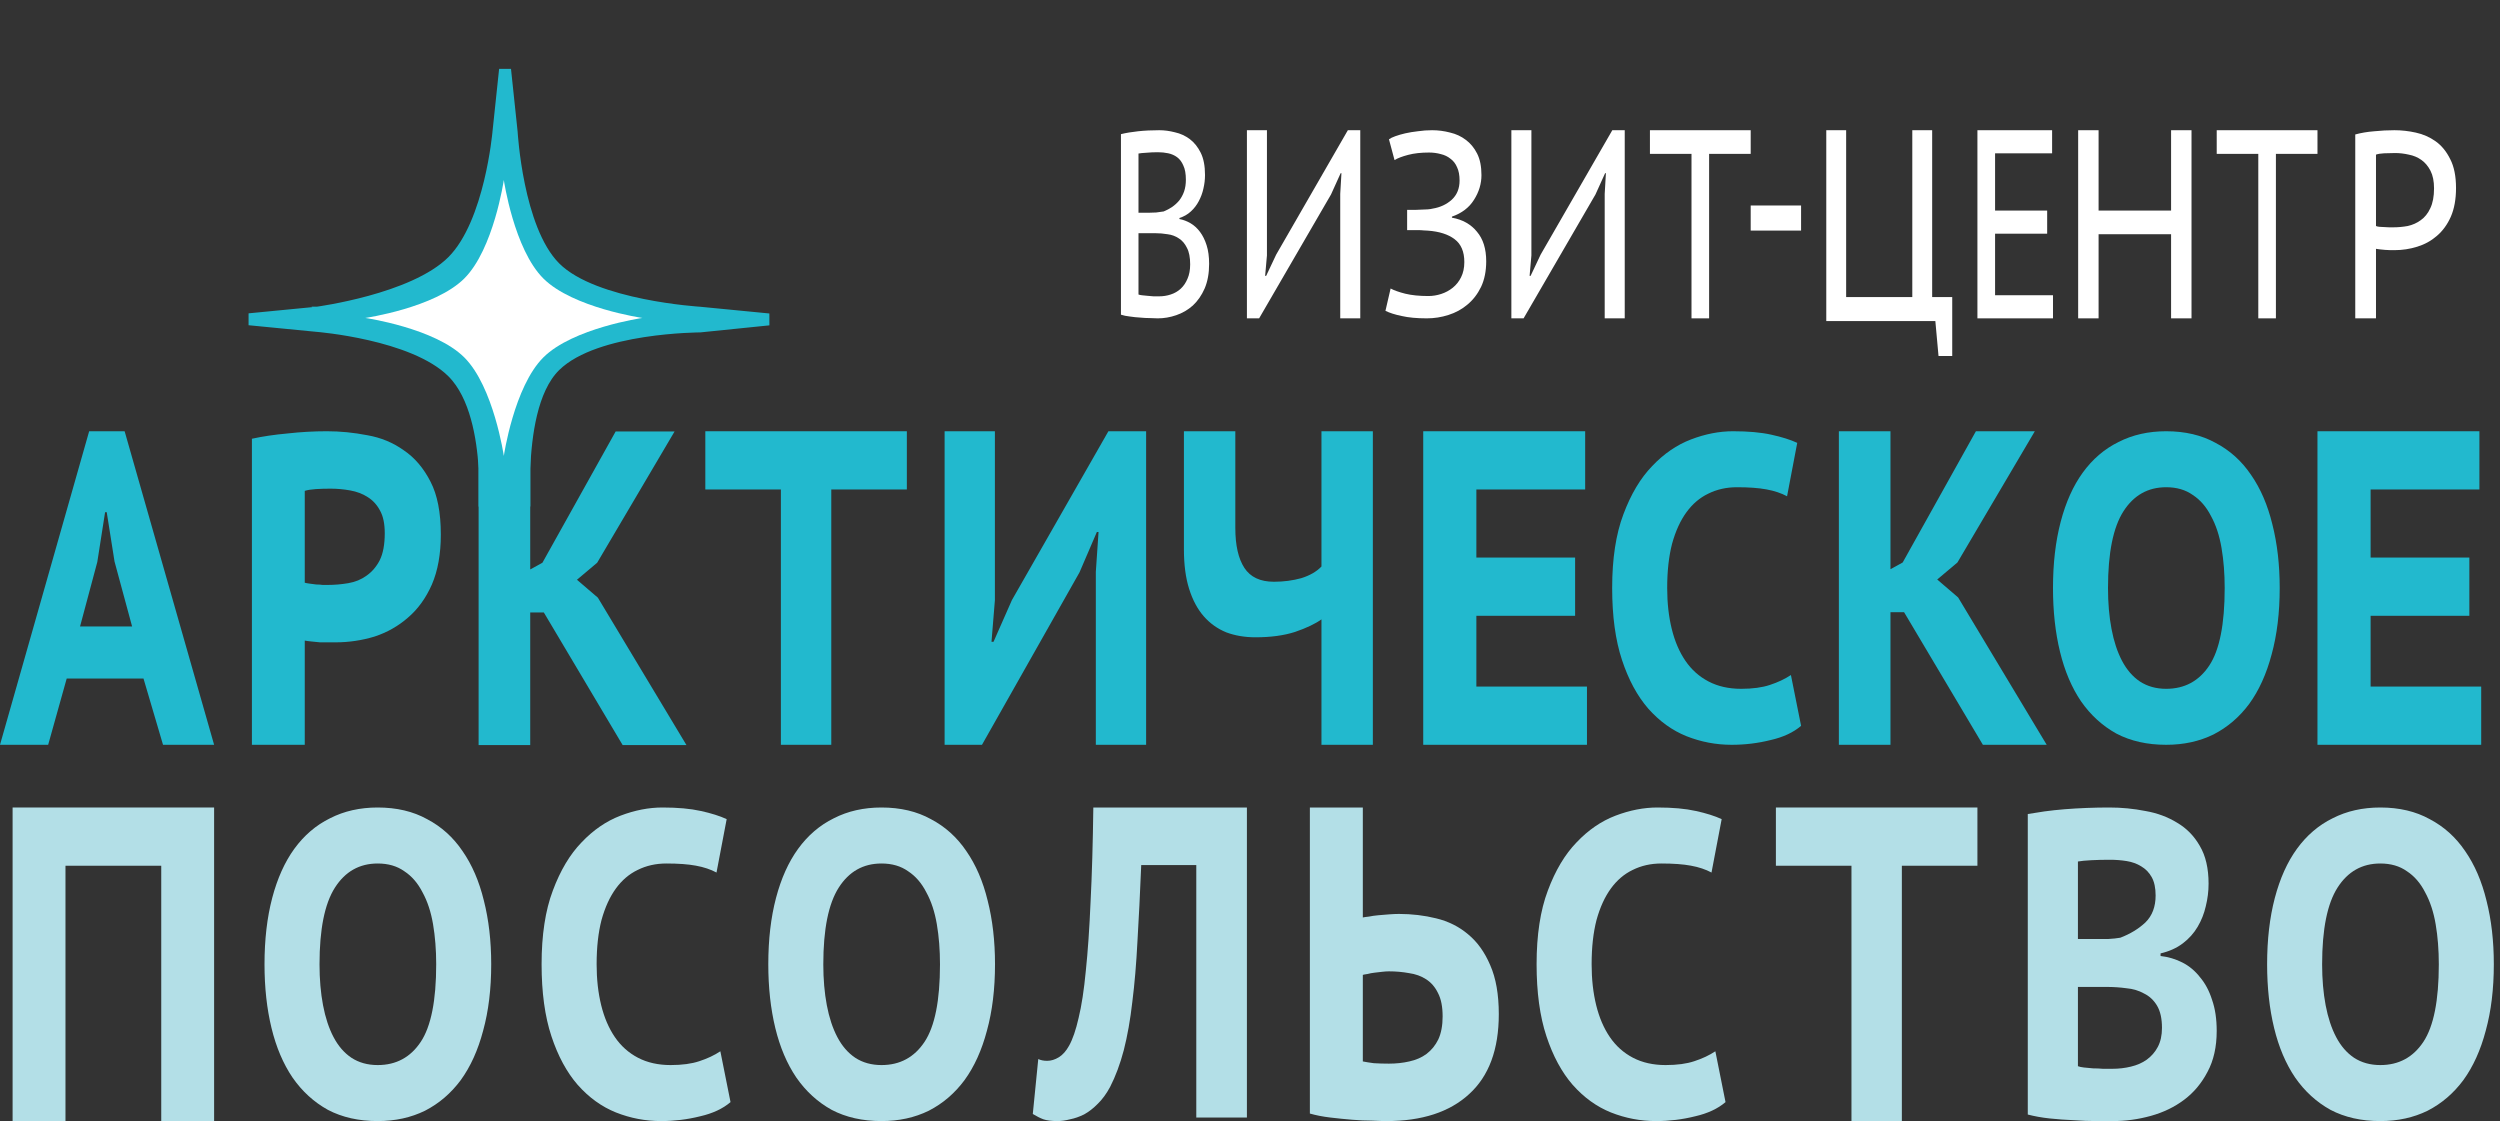
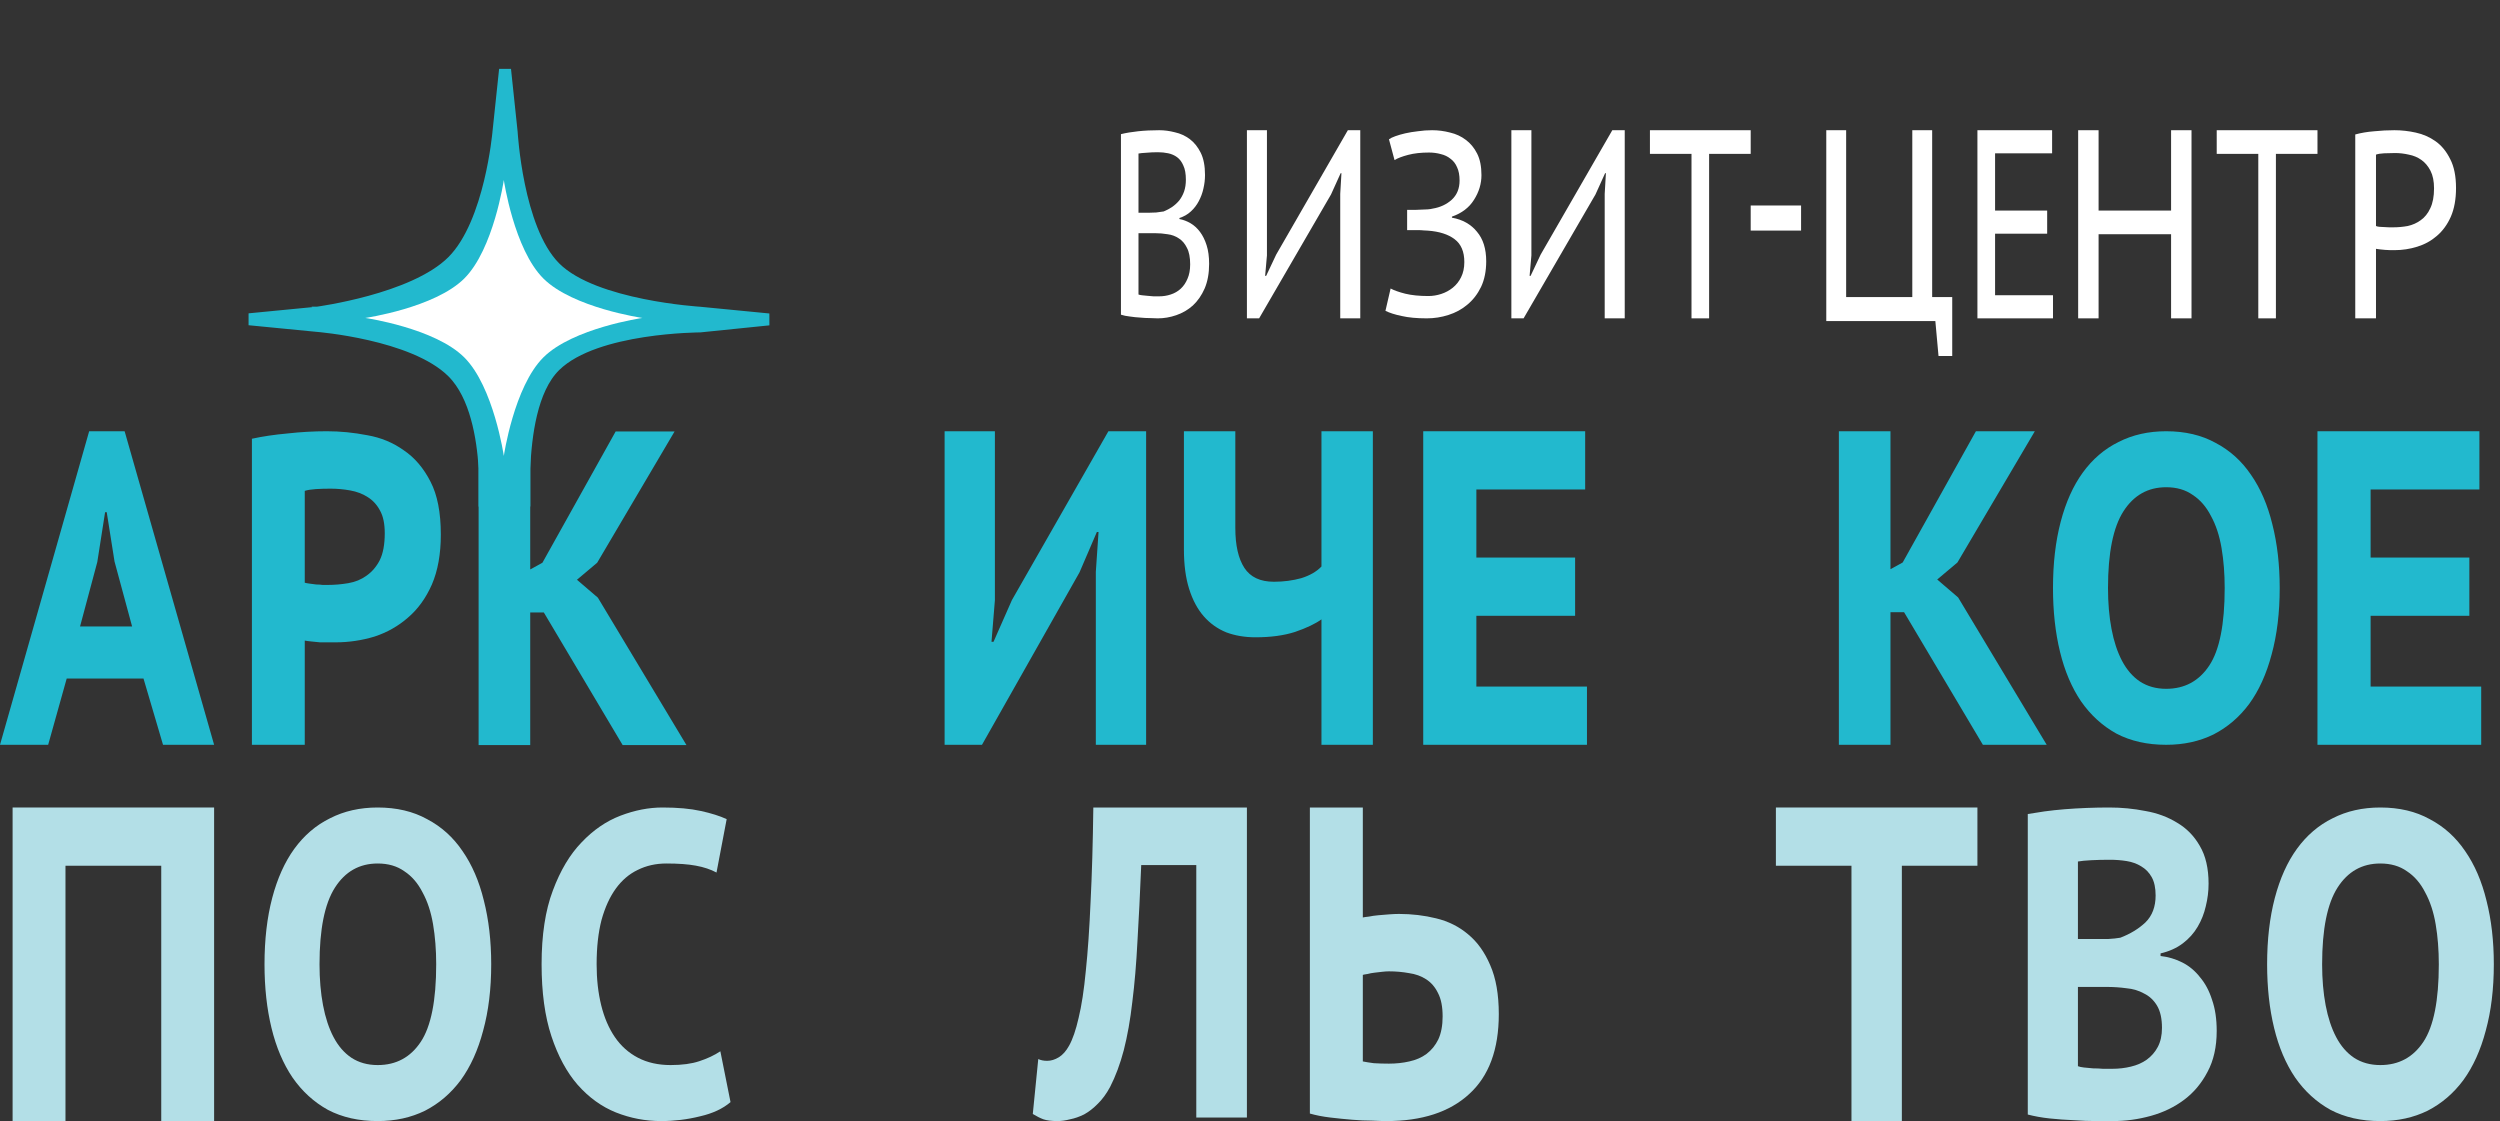
<svg xmlns="http://www.w3.org/2000/svg" width="223" height="100" viewBox="0 0 223 100" fill="none">
  <rect x="0" y="0" width="223" height="100" fill="#333333" stroke="none" />
  <path d="M107.487 15.612C107.487 16.017 107.439 16.422 107.343 16.827C107.258 17.217 107.12 17.591 106.928 17.949C106.748 18.292 106.514 18.596 106.226 18.861C105.939 19.126 105.599 19.32 105.206 19.445V19.539C105.546 19.601 105.876 19.726 106.195 19.913C106.514 20.099 106.795 20.357 107.04 20.684C107.285 21.011 107.481 21.408 107.63 21.876C107.779 22.343 107.854 22.896 107.854 23.535C107.854 24.377 107.721 25.109 107.455 25.732C107.189 26.34 106.838 26.846 106.402 27.252C105.966 27.641 105.471 27.929 104.918 28.116C104.376 28.303 103.828 28.397 103.275 28.397C103.084 28.397 102.85 28.389 102.573 28.373C102.297 28.373 102.005 28.358 101.696 28.327C101.398 28.311 101.095 28.28 100.787 28.233C100.489 28.202 100.223 28.148 99.989 28.07V11.966C100.425 11.857 100.936 11.771 101.521 11.709C102.106 11.646 102.733 11.615 103.403 11.615C103.86 11.615 104.328 11.678 104.807 11.802C105.296 11.911 105.737 12.114 106.131 12.41C106.524 12.706 106.849 13.111 107.104 13.625C107.359 14.139 107.487 14.802 107.487 15.612ZM101.553 26.27C101.627 26.301 101.739 26.325 101.888 26.34C102.036 26.356 102.196 26.371 102.366 26.387C102.547 26.402 102.722 26.418 102.893 26.433C103.073 26.433 103.238 26.433 103.387 26.433C103.749 26.433 104.094 26.379 104.424 26.27C104.764 26.161 105.062 25.989 105.317 25.756C105.572 25.522 105.774 25.226 105.923 24.868C106.083 24.509 106.163 24.081 106.163 23.582C106.163 22.959 106.067 22.468 105.876 22.11C105.695 21.736 105.455 21.455 105.158 21.268C104.86 21.066 104.525 20.941 104.153 20.894C103.78 20.832 103.414 20.801 103.052 20.801H101.553V26.27ZM102.43 18.978C102.632 18.978 102.866 18.97 103.132 18.954C103.398 18.923 103.621 18.892 103.802 18.861C104.068 18.752 104.318 18.619 104.552 18.463C104.796 18.292 105.009 18.097 105.19 17.879C105.37 17.645 105.514 17.381 105.62 17.084C105.727 16.773 105.78 16.422 105.78 16.033C105.78 15.503 105.705 15.082 105.556 14.771C105.418 14.443 105.232 14.194 104.998 14.023C104.764 13.851 104.498 13.734 104.201 13.672C103.903 13.61 103.6 13.579 103.291 13.579C102.919 13.579 102.573 13.594 102.254 13.625C101.946 13.641 101.712 13.664 101.553 13.695V18.978H102.43Z" fill="white" />
  <path d="M119.549 17.297L119.657 15.451H119.585L118.728 17.345L112.314 28.397H111.225V11.615H113.011V22.787L112.85 24.609H112.94L113.833 22.715L120.228 11.615H121.336V28.397H119.549V17.297Z" fill="white" />
  <path d="M143.139 17.297L143.246 15.451H143.175L142.317 17.345L135.904 28.397H134.814V11.615H136.601V22.787L136.44 24.609H136.529L137.423 22.715L143.818 11.615H144.926V28.397H143.139V17.297Z" fill="white" />
  <path d="M125.516 20.527V18.721H125.829C125.939 18.721 126.081 18.721 126.253 18.721C126.437 18.721 126.621 18.714 126.805 18.698C127.002 18.683 127.186 18.675 127.358 18.675C127.542 18.66 127.689 18.637 127.8 18.606C128.463 18.498 129.027 18.235 129.494 17.819C129.961 17.387 130.194 16.816 130.194 16.106C130.194 15.627 130.12 15.234 129.973 14.925C129.838 14.601 129.641 14.347 129.384 14.161C129.138 13.961 128.849 13.822 128.518 13.745C128.186 13.652 127.836 13.606 127.468 13.606C126.756 13.606 126.136 13.675 125.608 13.814C125.08 13.953 124.675 14.107 124.392 14.277L123.895 12.425C124.018 12.333 124.208 12.24 124.466 12.148C124.724 12.055 125.019 11.97 125.35 11.893C125.694 11.816 126.068 11.754 126.474 11.708C126.891 11.646 127.315 11.615 127.744 11.615C128.285 11.615 128.819 11.685 129.347 11.824C129.875 11.947 130.341 12.163 130.746 12.472C131.164 12.78 131.502 13.189 131.759 13.698C132.017 14.208 132.146 14.848 132.146 15.62C132.146 16.391 131.925 17.124 131.483 17.819C131.053 18.513 130.397 19.015 129.512 19.323V19.416C130.458 19.585 131.201 20.002 131.741 20.666C132.294 21.314 132.57 22.193 132.57 23.305C132.57 24.184 132.416 24.948 132.109 25.596C131.802 26.229 131.397 26.753 130.894 27.17C130.403 27.587 129.838 27.895 129.199 28.096C128.573 28.297 127.929 28.397 127.266 28.397C126.381 28.397 125.639 28.327 125.037 28.189C124.435 28.065 123.95 27.911 123.582 27.726L124.042 25.735C124.362 25.905 124.798 26.059 125.35 26.198C125.915 26.337 126.603 26.406 127.413 26.406C127.794 26.406 128.174 26.345 128.555 26.221C128.935 26.098 129.279 25.912 129.586 25.666C129.893 25.419 130.139 25.11 130.323 24.74C130.519 24.354 130.618 23.899 130.618 23.374C130.618 22.448 130.329 21.769 129.752 21.337C129.187 20.905 128.395 20.65 127.376 20.573C127.216 20.558 127.075 20.55 126.952 20.55C126.83 20.535 126.682 20.527 126.51 20.527H125.516Z" fill="white" />
  <path d="M156.162 13.725H152.453V28.397H150.882V13.725H147.174V11.615H156.162V13.725Z" fill="white" />
  <path d="M206.719 13.725H203.011V28.397H201.44V13.725H197.731V11.615H206.719V13.725Z" fill="white" />
  <path d="M174.139 31.753H172.916L172.633 28.64H162.904V11.615H164.676V26.5H170.577V11.615H172.349V26.5H174.139V31.753Z" fill="white" />
  <path d="M156.162 18.33H160.656V20.568H156.162V18.33Z" fill="white" />
  <path d="M176.386 11.615H183.048V13.677H177.961V18.783H182.607V20.845H177.961V26.335H183.127V28.397H176.386V11.615Z" fill="white" />
  <path d="M193.661 20.893H187.194V28.397H185.372V11.615H187.194V18.783H193.661V11.615H195.483V28.397H193.661V20.893Z" fill="white" />
  <path d="M210.089 11.994C210.607 11.852 211.168 11.757 211.772 11.71C212.388 11.647 212.992 11.615 213.584 11.615C214.213 11.615 214.848 11.686 215.489 11.828C216.142 11.97 216.734 12.231 217.264 12.609C217.794 12.988 218.226 13.517 218.559 14.195C218.904 14.858 219.077 15.718 219.077 16.775C219.077 17.769 218.923 18.621 218.614 19.331C218.306 20.026 217.893 20.594 217.375 21.036C216.87 21.477 216.284 21.801 215.618 22.006C214.965 22.211 214.287 22.314 213.584 22.314C213.51 22.314 213.393 22.314 213.233 22.314C213.085 22.298 212.925 22.29 212.752 22.29C212.592 22.274 212.431 22.259 212.271 22.243C212.123 22.227 212.012 22.211 211.938 22.195V28.397H210.089V11.994ZM213.64 13.651C213.307 13.651 212.98 13.659 212.659 13.675C212.351 13.69 212.111 13.73 211.938 13.793V20.16C212 20.192 212.098 20.215 212.234 20.231C212.382 20.231 212.53 20.239 212.678 20.255C212.838 20.27 212.986 20.278 213.122 20.278C213.27 20.278 213.381 20.278 213.455 20.278C213.898 20.278 214.336 20.239 214.768 20.16C215.199 20.065 215.588 19.892 215.933 19.639C216.29 19.387 216.574 19.032 216.783 18.574C217.005 18.116 217.116 17.525 217.116 16.799C217.116 16.168 217.012 15.647 216.802 15.237C216.592 14.826 216.321 14.503 215.988 14.266C215.655 14.03 215.279 13.872 214.86 13.793C214.453 13.698 214.046 13.651 213.64 13.651Z" fill="white" />
  <path d="M14.383 77.224H5.841V99.999H1.124V72.029H19.099V99.999H14.383V77.224Z" fill="#B3DFE7" />
  <path d="M106.709 77.165H101.797C101.695 79.667 101.583 81.932 101.461 83.96C101.359 85.961 101.207 87.765 101.003 89.372C100.82 90.978 100.566 92.414 100.241 93.678C99.915 94.916 99.508 96.009 99.02 96.957C98.695 97.562 98.329 98.063 97.922 98.458C97.535 98.853 97.129 99.169 96.701 99.406C96.274 99.617 95.857 99.762 95.451 99.841C95.044 99.946 94.668 99.999 94.322 99.999C93.793 99.999 93.376 99.946 93.071 99.841C92.786 99.735 92.471 99.577 92.125 99.367L92.613 94.468C92.837 94.573 93.101 94.626 93.406 94.626C93.752 94.626 94.098 94.521 94.444 94.31C94.79 94.099 95.095 93.757 95.359 93.283C95.684 92.703 95.969 91.874 96.213 90.794C96.478 89.714 96.691 88.318 96.854 86.606C97.037 84.868 97.179 82.801 97.281 80.404C97.403 78.008 97.484 75.216 97.525 72.029H111.224V99.683H106.709V77.165Z" fill="#B3DFE7" />
  <path d="M116.841 72.029H121.564V81.838C121.671 81.812 121.852 81.786 122.107 81.76C122.362 81.707 122.639 81.668 122.937 81.641C123.256 81.615 123.575 81.589 123.894 81.562C124.235 81.536 124.533 81.523 124.788 81.523C125.937 81.523 127.044 81.654 128.107 81.917C129.193 82.18 130.139 82.652 130.948 83.335C131.778 84.018 132.437 84.937 132.927 86.093C133.438 87.248 133.693 88.706 133.693 90.465C133.693 93.617 132.81 95.994 131.044 97.596C129.299 99.198 126.841 99.999 123.671 99.999C123.352 99.999 122.916 99.986 122.362 99.959C121.83 99.959 121.245 99.933 120.607 99.88C119.969 99.828 119.32 99.762 118.66 99.683C118 99.605 117.394 99.487 116.841 99.329V72.029ZM123.894 94.877C124.533 94.877 125.139 94.812 125.714 94.68C126.309 94.549 126.82 94.326 127.246 94.011C127.693 93.669 128.044 93.236 128.299 92.711C128.554 92.159 128.682 91.477 128.682 90.662C128.682 89.796 128.544 89.1 128.267 88.575C128.012 88.049 127.661 87.642 127.214 87.353C126.767 87.064 126.256 86.881 125.682 86.802C125.107 86.697 124.511 86.644 123.894 86.644C123.724 86.644 123.522 86.657 123.288 86.684C123.075 86.71 122.852 86.736 122.618 86.762C122.384 86.789 122.171 86.828 121.979 86.881C121.788 86.907 121.65 86.933 121.564 86.959V94.68C121.82 94.733 122.15 94.786 122.554 94.838C122.979 94.864 123.426 94.877 123.894 94.877Z" fill="#B3DFE7" />
  <path d="M197.005 78.827C197.005 79.501 196.922 80.174 196.754 80.847C196.607 81.495 196.365 82.103 196.029 82.673C195.693 83.243 195.252 83.735 194.706 84.149C194.16 84.564 193.499 84.862 192.722 85.043V85.276C193.415 85.354 194.066 85.548 194.675 85.859C195.284 86.169 195.809 86.61 196.25 87.179C196.712 87.723 197.068 88.397 197.32 89.199C197.593 89.976 197.73 90.896 197.73 91.957C197.73 93.382 197.457 94.599 196.911 95.609C196.386 96.619 195.693 97.448 194.832 98.095C193.971 98.743 192.984 99.222 191.871 99.532C190.758 99.843 189.624 99.999 188.469 99.999C188.091 99.999 187.587 99.999 186.957 99.999C186.348 99.999 185.687 99.973 184.973 99.921C184.28 99.895 183.566 99.843 182.831 99.766C182.117 99.688 181.466 99.571 180.878 99.416V72.612C181.319 72.534 181.812 72.457 182.358 72.379C182.925 72.301 183.524 72.237 184.154 72.185C184.805 72.133 185.466 72.094 186.138 72.068C186.81 72.042 187.482 72.029 188.154 72.029C189.246 72.029 190.317 72.133 191.367 72.34C192.417 72.521 193.362 72.871 194.202 73.389C195.042 73.881 195.714 74.567 196.218 75.448C196.743 76.328 197.005 77.455 197.005 78.827ZM188.406 95.337C188.994 95.337 189.551 95.272 190.076 95.143C190.622 95.013 191.094 94.806 191.493 94.521C191.913 94.21 192.239 93.835 192.47 93.395C192.722 92.929 192.848 92.359 192.848 91.686C192.848 90.857 192.701 90.196 192.407 89.704C192.113 89.212 191.724 88.85 191.241 88.617C190.779 88.358 190.254 88.202 189.666 88.15C189.099 88.073 188.522 88.034 187.934 88.034H185.351V95.104C185.477 95.156 185.655 95.195 185.886 95.221C186.138 95.246 186.411 95.272 186.705 95.298C186.999 95.298 187.293 95.311 187.587 95.337C187.902 95.337 188.175 95.337 188.406 95.337ZM186.926 83.761C187.241 83.761 187.608 83.761 188.028 83.761C188.469 83.735 188.837 83.696 189.131 83.644C190.013 83.308 190.758 82.855 191.367 82.285C191.976 81.689 192.281 80.886 192.281 79.876C192.281 79.203 192.165 78.659 191.934 78.245C191.703 77.83 191.388 77.507 190.989 77.273C190.611 77.04 190.181 76.885 189.698 76.807C189.215 76.73 188.721 76.691 188.217 76.691C187.608 76.691 187.052 76.704 186.548 76.73C186.044 76.756 185.645 76.794 185.351 76.846V83.761H186.926Z" fill="#B3DFE7" />
  <path d="M176.386 77.224H169.645V99.999H165.151V77.224H158.41V72.029H176.386V77.224Z" fill="#B3DFE7" />
  <path d="M65.163 98.308C64.475 98.897 63.568 99.32 62.443 99.576C61.317 99.858 60.16 99.999 58.972 99.999C57.575 99.999 56.231 99.743 54.939 99.23C53.667 98.718 52.531 97.898 51.531 96.771C50.551 95.644 49.77 94.197 49.186 92.43C48.602 90.663 48.31 88.524 48.31 86.014C48.31 83.401 48.644 81.212 49.311 79.444C49.978 77.651 50.833 76.217 51.875 75.141C52.917 74.04 54.074 73.246 55.345 72.759C56.617 72.273 57.867 72.029 59.097 72.029C60.452 72.029 61.588 72.132 62.505 72.337C63.443 72.542 64.214 72.785 64.819 73.067L63.912 77.831C63.391 77.549 62.776 77.344 62.067 77.216C61.38 77.088 60.504 77.024 59.441 77.024C58.503 77.024 57.648 77.216 56.877 77.6C56.127 77.959 55.481 78.509 54.939 79.252C54.397 79.995 53.97 80.93 53.657 82.057C53.365 83.184 53.219 84.503 53.219 86.014C53.219 87.346 53.355 88.562 53.626 89.664C53.897 90.765 54.303 91.713 54.845 92.507C55.387 93.301 56.075 93.916 56.908 94.351C57.742 94.786 58.712 95.004 59.816 95.004C60.837 95.004 61.692 94.889 62.38 94.658C63.089 94.428 63.714 94.133 64.256 93.775L65.163 98.308Z" fill="#B3DFE7" />
-   <path d="M153.917 98.308C153.229 98.897 152.322 99.32 151.196 99.576C150.071 99.858 148.914 99.999 147.726 99.999C146.329 99.999 144.985 99.743 143.693 99.23C142.421 98.718 141.285 97.898 140.285 96.771C139.305 95.644 138.524 94.197 137.94 92.43C137.356 90.663 137.064 88.524 137.064 86.014C137.064 83.401 137.398 81.212 138.065 79.444C138.732 77.651 139.587 76.217 140.629 75.141C141.671 74.04 142.828 73.246 144.099 72.759C145.371 72.273 146.621 72.029 147.851 72.029C149.206 72.029 150.342 72.132 151.259 72.337C152.197 72.542 152.968 72.785 153.573 73.067L152.666 77.831C152.145 77.549 151.53 77.344 150.821 77.216C150.133 77.088 149.258 77.024 148.195 77.024C147.257 77.024 146.402 77.216 145.631 77.6C144.881 77.959 144.235 78.509 143.693 79.252C143.151 79.995 142.723 80.93 142.411 82.057C142.119 83.184 141.973 84.503 141.973 86.014C141.973 87.346 142.109 88.562 142.38 89.664C142.651 90.765 143.057 91.713 143.599 92.507C144.141 93.301 144.829 93.916 145.662 94.351C146.496 94.786 147.465 95.004 148.57 95.004C149.591 95.004 150.446 94.889 151.134 94.658C151.843 94.428 152.468 94.133 153.01 93.775L153.917 98.308Z" fill="#B3DFE7" />
  <path d="M202.227 86.014C202.227 83.811 202.456 81.839 202.914 80.097C203.373 78.356 204.029 76.896 204.883 75.718C205.758 74.514 206.821 73.605 208.071 72.99C209.322 72.35 210.739 72.029 212.322 72.029C214.01 72.029 215.479 72.375 216.729 73.067C218 73.733 219.053 74.68 219.886 75.91C220.74 77.139 221.376 78.612 221.793 80.328C222.23 82.044 222.449 83.939 222.449 86.014C222.449 88.217 222.209 90.189 221.73 91.931C221.272 93.672 220.605 95.145 219.73 96.349C218.855 97.527 217.792 98.436 216.542 99.077C215.291 99.691 213.885 99.999 212.322 99.999C210.634 99.999 209.155 99.666 207.884 99C206.634 98.308 205.581 97.348 204.727 96.118C203.894 94.889 203.268 93.416 202.852 91.7C202.435 89.984 202.227 88.089 202.227 86.014ZM207.134 86.014C207.134 87.346 207.238 88.562 207.446 89.664C207.655 90.765 207.967 91.713 208.384 92.507C208.801 93.301 209.332 93.916 209.978 94.351C210.645 94.786 211.426 95.004 212.322 95.004C213.968 95.004 215.25 94.313 216.167 92.93C217.083 91.546 217.542 89.241 217.542 86.014C217.542 84.733 217.448 83.542 217.261 82.441C217.073 81.34 216.76 80.392 216.323 79.598C215.906 78.778 215.364 78.151 214.698 77.715C214.052 77.254 213.26 77.024 212.322 77.024C210.697 77.024 209.426 77.741 208.509 79.175C207.592 80.61 207.134 82.889 207.134 86.014Z" fill="#B3DFE7" />
  <path d="M23.594 86.014C23.594 83.811 23.823 81.839 24.281 80.097C24.74 78.356 25.396 76.896 26.25 75.718C27.126 74.514 28.188 73.605 29.439 72.99C30.689 72.35 32.106 72.029 33.689 72.029C35.377 72.029 36.846 72.375 38.096 73.067C39.367 73.733 40.42 74.68 41.253 75.91C42.108 77.139 42.743 78.612 43.16 80.328C43.597 82.044 43.816 83.939 43.816 86.014C43.816 88.217 43.577 90.189 43.097 91.931C42.639 93.672 41.972 95.145 41.097 96.349C40.222 97.527 39.159 98.436 37.909 99.077C36.659 99.691 35.252 99.999 33.689 99.999C32.002 99.999 30.522 99.666 29.251 99C28.001 98.308 26.948 97.348 26.094 96.118C25.261 94.889 24.636 93.416 24.219 91.7C23.802 89.984 23.594 88.089 23.594 86.014ZM28.501 86.014C28.501 87.346 28.605 88.562 28.814 89.664C29.022 90.765 29.334 91.713 29.751 92.507C30.168 93.301 30.699 93.916 31.345 94.351C32.012 94.786 32.793 95.004 33.689 95.004C35.336 95.004 36.617 94.313 37.534 92.93C38.451 91.546 38.909 89.241 38.909 86.014C38.909 84.733 38.815 83.542 38.628 82.441C38.44 81.34 38.128 80.392 37.69 79.598C37.273 78.778 36.732 78.151 36.065 77.715C35.419 77.254 34.627 77.024 33.689 77.024C32.064 77.024 30.793 77.741 29.876 79.175C28.959 80.61 28.501 82.889 28.501 86.014Z" fill="#B3DFE7" />
-   <path d="M68.532 86.014C68.532 83.811 68.761 81.839 69.22 80.097C69.678 78.356 70.335 76.896 71.189 75.718C72.064 74.514 73.127 73.605 74.377 72.99C75.627 72.35 77.044 72.029 78.628 72.029C80.316 72.029 81.785 72.375 83.035 73.067C84.306 73.733 85.358 74.68 86.192 75.91C87.046 77.139 87.682 78.612 88.098 80.328C88.536 82.044 88.755 83.939 88.755 86.014C88.755 88.217 88.515 90.189 88.036 91.931C87.577 93.672 86.911 95.145 86.035 96.349C85.16 97.527 84.098 98.436 82.847 99.077C81.597 99.691 80.191 99.999 78.628 99.999C76.94 99.999 75.461 99.666 74.189 99C72.939 98.308 71.887 97.348 71.033 96.118C70.199 94.889 69.574 93.416 69.157 91.7C68.741 89.984 68.532 88.089 68.532 86.014ZM73.439 86.014C73.439 87.346 73.544 88.562 73.752 89.664C73.96 90.765 74.273 91.713 74.69 92.507C75.106 93.301 75.638 93.916 76.284 94.351C76.95 94.786 77.732 95.004 78.628 95.004C80.274 95.004 81.555 94.313 82.472 92.93C83.389 91.546 83.847 89.241 83.847 86.014C83.847 84.733 83.754 83.542 83.566 82.441C83.379 81.34 83.066 80.392 82.629 79.598C82.212 78.778 81.67 78.151 81.003 77.715C80.357 77.254 79.566 77.024 78.628 77.024C77.002 77.024 75.731 77.741 74.815 79.175C73.898 80.61 73.439 82.889 73.439 86.014Z" fill="#B3DFE7" />
  <path d="M97.748 51.013L97.99 47.457H97.839L96.293 51.053L87.593 66.436H84.259V38.467H88.745V53.53L88.442 57.246H88.624L90.261 53.53L98.87 38.467H102.234V66.436H97.748V51.013Z" fill="#22B9CE" />
  <path d="M110.191 38.467V47.097C110.191 48.642 110.46 49.828 110.997 50.653C111.534 51.479 112.411 51.892 113.63 51.892C114.497 51.892 115.313 51.785 116.077 51.572C116.841 51.333 117.44 50.986 117.874 50.534V38.467H122.458V66.436H117.874V55.248C117.316 55.648 116.531 56.021 115.519 56.367C114.528 56.687 113.351 56.847 111.988 56.847C111.038 56.847 110.171 56.7 109.386 56.407C108.601 56.087 107.93 55.608 107.372 54.969C106.815 54.329 106.381 53.517 106.071 52.531C105.761 51.546 105.606 50.374 105.606 49.015V38.467H110.191Z" fill="#22B9CE" />
-   <path d="M80.891 43.661H74.15V66.436H69.656V43.661H62.915V38.467H80.891V43.661Z" fill="#22B9CE" />
  <path d="M169.844 54.609H168.631V66.436H164.027V38.467H168.631V50.773L169.719 50.174L176.251 38.467H181.507L174.602 50.174L172.798 51.692L174.664 53.291L182.565 66.436H176.873L169.844 54.609Z" fill="#22B9CE" />
  <path d="M22.47 39.136C23.425 38.926 24.487 38.769 25.655 38.664C26.823 38.532 27.991 38.467 29.16 38.467C30.349 38.467 31.549 38.585 32.759 38.821C33.97 39.031 35.053 39.478 36.009 40.161C36.986 40.817 37.782 41.75 38.398 42.958C39.014 44.139 39.322 45.715 39.322 47.685C39.322 49.418 39.056 50.902 38.525 52.136C37.994 53.344 37.283 54.329 36.391 55.091C35.52 55.852 34.522 56.417 33.397 56.785C32.271 57.126 31.113 57.297 29.924 57.297C29.818 57.297 29.637 57.297 29.383 57.297C29.128 57.297 28.852 57.297 28.554 57.297C28.278 57.271 28.013 57.244 27.758 57.218C27.503 57.192 27.312 57.166 27.184 57.139V66.436H22.47V39.136ZM29.478 43.588C29.032 43.588 28.597 43.601 28.172 43.627C27.768 43.654 27.439 43.706 27.184 43.785V51.979C27.269 52.005 27.407 52.031 27.599 52.057C27.79 52.084 27.991 52.11 28.204 52.136C28.416 52.136 28.607 52.15 28.777 52.176C28.968 52.176 29.117 52.176 29.223 52.176C29.839 52.176 30.455 52.123 31.071 52.018C31.687 51.913 32.228 51.69 32.696 51.349C33.184 51.007 33.577 50.547 33.874 49.97C34.172 49.366 34.32 48.565 34.32 47.567C34.32 46.726 34.182 46.057 33.906 45.558C33.63 45.032 33.258 44.625 32.791 44.336C32.345 44.047 31.825 43.851 31.23 43.745C30.657 43.641 30.073 43.588 29.478 43.588Z" fill="#22B9CE" />
  <path d="M126.952 38.467H141.397V43.661H131.692V49.734H140.5V54.929H131.692V61.242H141.557V66.436H126.952V38.467Z" fill="#22B9CE" />
  <path d="M206.718 38.467H221.163V43.661H211.458V49.734H220.266V54.929H211.458V61.242H221.323V66.436H206.718V38.467Z" fill="#22B9CE" />
-   <path d="M160.657 64.746C159.969 65.335 159.062 65.757 157.937 66.013C156.811 66.295 155.654 66.436 154.466 66.436C153.07 66.436 151.725 66.18 150.433 65.668C149.161 65.156 148.026 64.336 147.025 63.209C146.045 62.082 145.264 60.635 144.68 58.867C144.096 57.1 143.805 54.962 143.805 52.452C143.805 49.839 144.138 47.649 144.805 45.882C145.472 44.089 146.327 42.654 147.369 41.579C148.411 40.477 149.568 39.683 150.839 39.197C152.111 38.71 153.361 38.467 154.591 38.467C155.946 38.467 157.082 38.569 157.999 38.774C158.937 38.979 159.708 39.222 160.313 39.504L159.406 44.268C158.885 43.986 158.27 43.782 157.561 43.653C156.874 43.525 155.998 43.461 154.935 43.461C153.997 43.461 153.143 43.653 152.371 44.038C151.621 44.396 150.975 44.947 150.433 45.69C149.891 46.432 149.464 47.367 149.151 48.494C148.859 49.621 148.713 50.94 148.713 52.452C148.713 53.783 148.849 55 149.12 56.101C149.391 57.203 149.797 58.15 150.339 58.944C150.881 59.738 151.569 60.353 152.403 60.788C153.236 61.224 154.206 61.442 155.31 61.442C156.332 61.442 157.186 61.326 157.874 61.096C158.583 60.865 159.208 60.571 159.75 60.212L160.657 64.746Z" fill="#22B9CE" />
  <path d="M183.127 52.452C183.127 50.249 183.356 48.277 183.815 46.535C184.273 44.793 184.929 43.333 185.784 42.155C186.659 40.951 187.722 40.042 188.972 39.427C190.222 38.787 191.639 38.467 193.223 38.467C194.91 38.467 196.379 38.813 197.63 39.504C198.901 40.17 199.953 41.118 200.786 42.347C201.641 43.577 202.276 45.049 202.693 46.765C203.131 48.481 203.349 50.377 203.349 52.452C203.349 54.654 203.11 56.626 202.631 58.368C202.172 60.11 201.505 61.583 200.63 62.786C199.755 63.965 198.692 64.874 197.442 65.514C196.192 66.129 194.785 66.436 193.223 66.436C191.535 66.436 190.055 66.103 188.784 65.437C187.534 64.746 186.482 63.785 185.627 62.556C184.794 61.326 184.169 59.854 183.752 58.138C183.335 56.422 183.127 54.526 183.127 52.452ZM188.034 52.452C188.034 53.783 188.138 55 188.347 56.101C188.555 57.203 188.868 58.15 189.284 58.944C189.701 59.738 190.232 60.353 190.878 60.788C191.545 61.224 192.327 61.442 193.223 61.442C194.869 61.442 196.15 60.75 197.067 59.367C197.984 57.984 198.442 55.679 198.442 52.452C198.442 51.171 198.348 49.98 198.161 48.879C197.973 47.777 197.661 46.829 197.223 46.035C196.807 45.216 196.265 44.588 195.598 44.153C194.952 43.692 194.16 43.461 193.223 43.461C191.597 43.461 190.326 44.178 189.409 45.613C188.493 47.047 188.034 49.327 188.034 52.452Z" fill="#22B9CE" />
  <path d="M12.8 60.525H5.95L4.296 66.436H0L7.953 38.467H11.117L19.099 66.436H14.542L12.8 60.525ZM7.14 55.883H11.784L10.217 50.091L9.52 45.687H9.375L8.679 50.131L7.14 55.883Z" fill="#22B9CE" />
  <path d="M48.509 54.631H47.296V66.458H42.692V39.557V38.488H47.296V39.557V50.795L48.384 50.196L54.916 38.488H60.172L53.267 50.196L51.463 51.714L53.33 53.312L61.23 66.458H55.538L48.509 54.631Z" fill="#22B9CE" />
  <path d="M22.224 28.48L28.282 27.891L28.291 27.89L28.301 27.889L28.23 27.362C28.301 27.889 28.301 27.888 28.301 27.888L28.301 27.888L28.303 27.888L28.308 27.887L28.328 27.885L28.402 27.874C28.467 27.865 28.562 27.851 28.683 27.832C28.925 27.794 29.274 27.736 29.702 27.657C30.558 27.498 31.735 27.251 33.017 26.9C35.55 26.205 38.616 25.07 40.374 23.312C42.102 21.582 43.111 18.656 43.692 16.255C43.986 15.039 44.178 13.927 44.295 13.119C44.355 12.715 44.395 12.386 44.421 12.157C44.434 12.043 44.444 11.953 44.45 11.892L44.457 11.822L44.458 11.803L44.459 11.798L45.051 6.197L45.642 11.793L45.643 11.806L45.648 11.881C45.653 11.947 45.659 12.042 45.669 12.164C45.689 12.408 45.721 12.758 45.769 13.189C45.866 14.049 46.029 15.231 46.294 16.517C46.56 17.802 46.93 19.201 47.444 20.492C47.956 21.778 48.625 22.991 49.504 23.871C50.404 24.772 51.68 25.459 53.044 25.988C54.414 26.52 55.913 26.907 57.295 27.188C58.678 27.468 59.956 27.644 60.887 27.75C61.352 27.803 61.733 27.838 61.997 27.86C62.129 27.872 62.232 27.88 62.303 27.885L62.384 27.89L62.404 27.892L68.576 28.492L62.436 29.118L62.435 29.118L62.354 29.119C62.284 29.12 62.181 29.122 62.05 29.125C61.788 29.132 61.41 29.146 60.948 29.173C60.023 29.227 58.753 29.334 57.372 29.547C55.993 29.761 54.492 30.082 53.111 30.568C51.736 31.052 50.441 31.713 49.508 32.627C48.426 33.689 47.78 35.279 47.386 36.911C46.989 38.554 46.83 40.31 46.771 41.769L46.77 41.78L46.77 41.79L46.77 44.231V44.911L46.77 45.032L44.952 48.904L43.226 45.038L43.226 44.892V44.182L43.226 41.79V41.774L43.225 41.758C43.142 40.395 42.947 38.778 42.52 37.249C42.096 35.727 41.43 34.242 40.373 33.189C38.603 31.427 35.525 30.41 32.992 29.829C31.709 29.535 30.532 29.345 29.675 29.229C29.247 29.171 28.898 29.131 28.656 29.106C28.534 29.093 28.44 29.084 28.375 29.078L28.3 29.072L28.28 29.07L28.278 29.07L22.224 28.48Z" fill="#22B9CE" stroke="#22B9CE" stroke-width="1.065" />
  <path d="M41.41 24.845C44.036 22.231 44.941 16.055 44.941 16.055C44.941 16.055 45.847 22.231 48.472 24.845C51.097 27.459 57.299 28.361 57.299 28.361C57.299 28.361 51.097 29.263 48.472 31.877C45.847 34.492 44.941 40.668 44.941 40.668C44.941 40.668 44.036 34.492 41.41 31.877C38.785 29.263 32.583 28.361 32.583 28.361C32.583 28.361 38.785 27.459 41.41 24.845Z" fill="white" />
</svg>